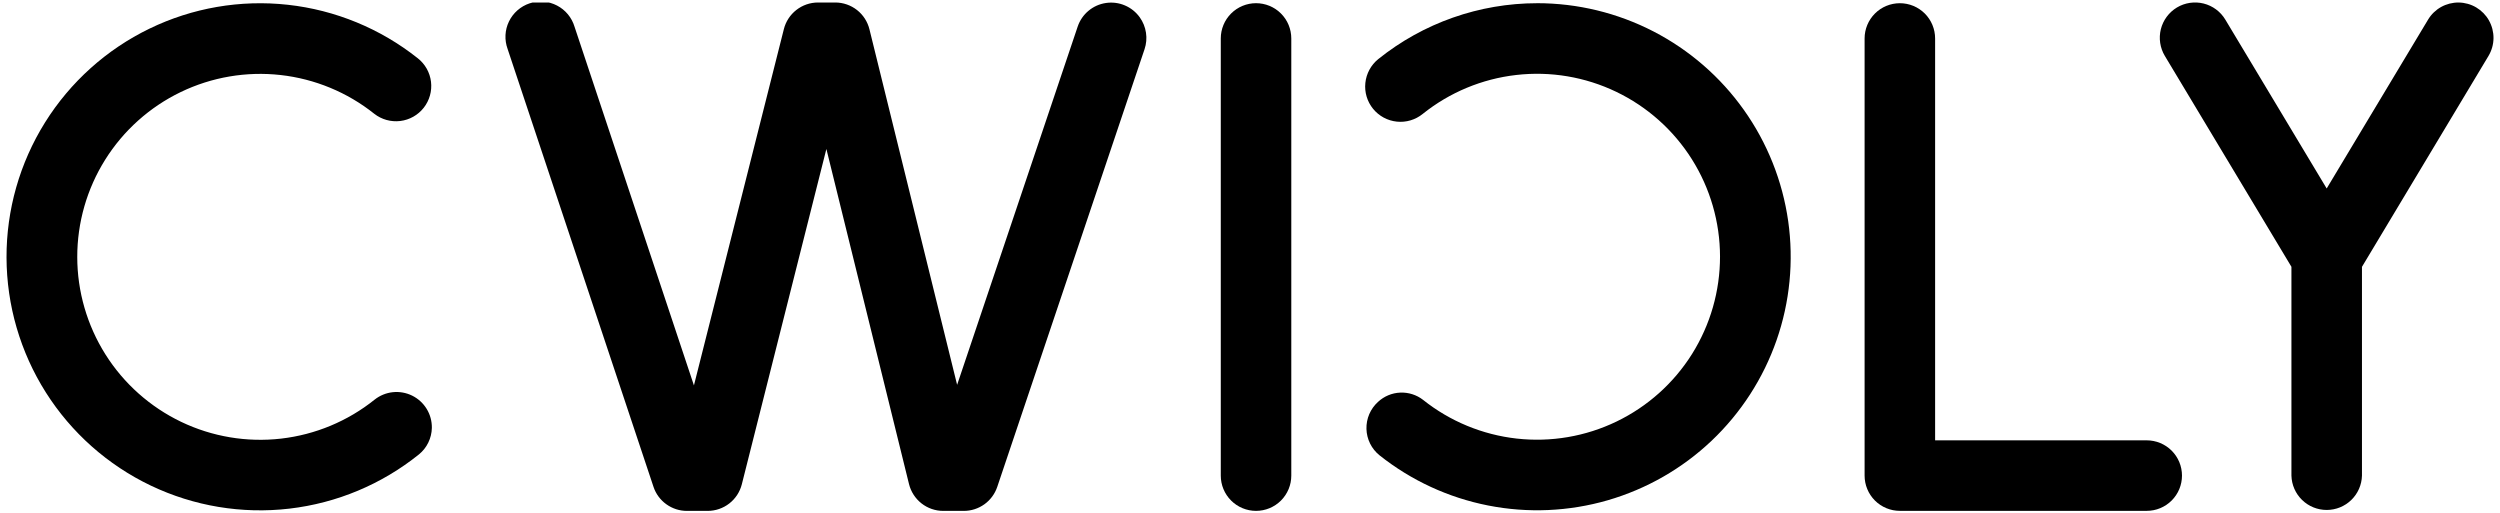
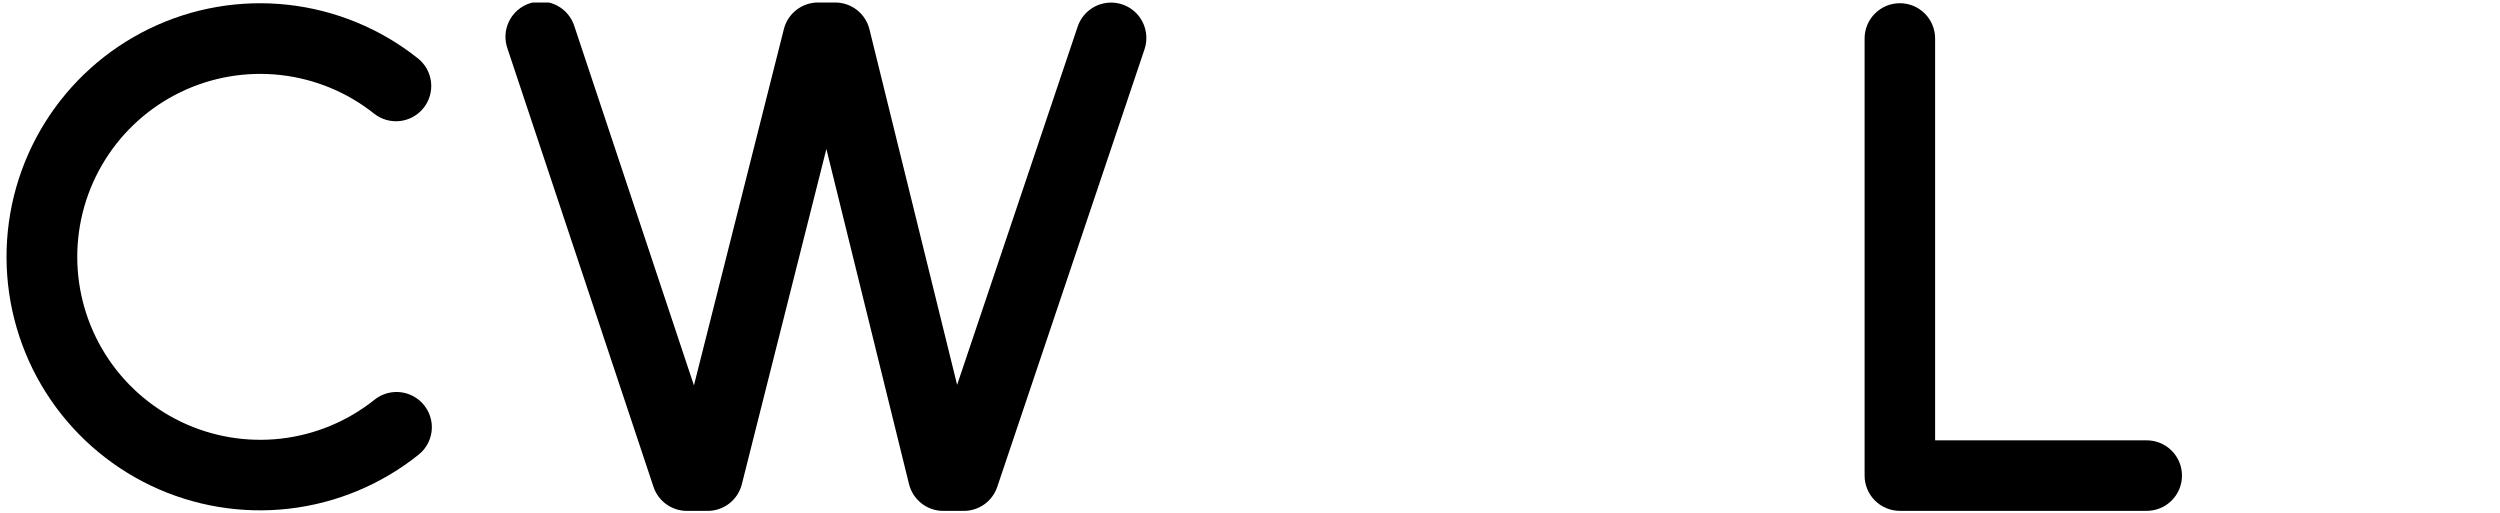
<svg xmlns="http://www.w3.org/2000/svg" width="112" height="23" viewBox="0 0 112 23" fill="none">
  <g clip-path="url(#clip0_1137_39000)">
    <path d="M19.347 19.171C19.342 19.398 19.288 19.622 19.188 19.827C19.089 20.032 18.946 20.212 18.77 20.356C17.102 21.697 15.091 22.539 12.966 22.787C10.841 23.035 8.69 22.677 6.759 21.756C4.829 20.835 3.197 19.387 2.053 17.58C0.909 15.772 0.299 13.678 0.292 11.539C0.286 9.4 0.883 7.303 2.016 5.488C3.149 3.674 4.772 2.216 6.697 1.283C8.621 0.35 10.771 -0.021 12.897 0.214C15.023 0.449 17.04 1.279 18.715 2.609C19.045 2.868 19.259 3.247 19.309 3.663C19.359 4.079 19.242 4.498 18.984 4.827C18.725 5.157 18.346 5.371 17.93 5.421C17.515 5.471 17.096 5.355 16.766 5.096C15.559 4.134 14.104 3.533 12.57 3.361C11.037 3.189 9.485 3.454 8.095 4.125C6.705 4.796 5.533 5.845 4.713 7.153C3.893 8.461 3.459 9.974 3.461 11.517C3.463 13.061 3.901 14.572 4.724 15.878C5.547 17.184 6.723 18.23 8.114 18.898C9.506 19.565 11.058 19.826 12.592 19.65C14.125 19.474 15.578 18.869 16.782 17.904C17.017 17.718 17.3 17.602 17.598 17.57C17.896 17.539 18.197 17.592 18.466 17.725C18.735 17.858 18.96 18.064 19.116 18.32C19.272 18.576 19.352 18.871 19.347 19.171Z" fill="black" />
    <path d="M51.061 0.776C51.207 0.98 51.303 1.216 51.34 1.464C51.378 1.712 51.356 1.965 51.276 2.203L44.677 21.812C44.571 22.125 44.37 22.398 44.102 22.591C43.833 22.784 43.511 22.888 43.18 22.888H42.256C41.904 22.888 41.561 22.77 41.283 22.552C41.006 22.334 40.809 22.03 40.724 21.688L37.022 6.674L33.234 21.695C33.148 22.036 32.951 22.339 32.673 22.555C32.396 22.771 32.054 22.888 31.703 22.888H30.774C30.443 22.889 30.12 22.784 29.851 22.59C29.582 22.397 29.38 22.123 29.276 21.808L22.741 2.194C22.668 1.995 22.636 1.784 22.646 1.573C22.656 1.361 22.709 1.154 22.801 0.964C22.893 0.773 23.022 0.603 23.181 0.463C23.34 0.323 23.525 0.217 23.726 0.15C23.927 0.083 24.139 0.058 24.35 0.074C24.561 0.091 24.766 0.15 24.954 0.248C25.142 0.345 25.308 0.48 25.443 0.643C25.578 0.806 25.678 0.994 25.739 1.197L31.088 17.266L35.116 1.309C35.201 0.967 35.398 0.664 35.676 0.447C35.953 0.23 36.295 0.112 36.647 0.112H37.422C37.775 0.113 38.118 0.232 38.395 0.45C38.672 0.668 38.868 0.973 38.952 1.316L42.879 17.241L48.281 1.189C48.374 0.914 48.541 0.67 48.764 0.484C48.987 0.297 49.257 0.176 49.545 0.134C49.832 0.091 50.126 0.128 50.393 0.242C50.661 0.355 50.892 0.54 51.061 0.776V0.776Z" fill="black" />
-     <path d="M56.27 0.143C56.478 0.143 56.683 0.184 56.875 0.263C57.067 0.342 57.241 0.459 57.388 0.606C57.534 0.752 57.651 0.927 57.73 1.118C57.809 1.31 57.85 1.516 57.85 1.723V21.308C57.85 21.727 57.684 22.128 57.387 22.425C57.091 22.721 56.689 22.887 56.27 22.887C55.852 22.887 55.45 22.721 55.154 22.425C54.857 22.128 54.691 21.727 54.691 21.308V1.722C54.691 1.303 54.857 0.901 55.154 0.605C55.45 0.309 55.852 0.143 56.27 0.143V0.143Z" fill="black" />
-     <path d="M68.864 0.143C70.677 0.143 72.464 0.577 74.075 1.408C75.686 2.24 77.075 3.445 78.125 4.924C79.175 6.402 79.856 8.11 80.111 9.905C80.365 11.7 80.187 13.53 79.59 15.242C78.993 16.954 77.995 18.498 76.679 19.746C75.363 20.993 73.767 21.907 72.026 22.412C70.284 22.916 68.448 22.997 66.669 22.646C64.89 22.296 63.221 21.525 61.801 20.397C61.624 20.254 61.48 20.074 61.379 19.87C61.279 19.667 61.223 19.443 61.217 19.216C61.211 18.989 61.254 18.763 61.343 18.554C61.433 18.345 61.567 18.157 61.735 18.005C62.006 17.753 62.358 17.605 62.727 17.589C63.096 17.572 63.46 17.687 63.752 17.913C64.959 18.875 66.414 19.476 67.947 19.648C69.481 19.82 71.032 19.555 72.422 18.884C73.812 18.213 74.985 17.164 75.805 15.856C76.624 14.548 77.058 13.036 77.057 11.492C77.055 9.949 76.617 8.437 75.794 7.131C74.971 5.826 73.796 4.779 72.405 4.112C71.013 3.444 69.461 3.183 67.928 3.359C66.394 3.534 64.942 4.139 63.737 5.104C63.411 5.368 62.994 5.493 62.577 5.449C62.16 5.406 61.778 5.199 61.513 4.874C61.249 4.549 61.124 4.132 61.168 3.715C61.211 3.298 61.418 2.915 61.743 2.65C63.762 1.029 66.274 0.145 68.864 0.144V0.143Z" fill="black" />
    <path d="M97.753 21.307C97.753 21.514 97.712 21.72 97.633 21.911C97.553 22.103 97.437 22.277 97.29 22.424C97.143 22.571 96.969 22.687 96.777 22.766C96.586 22.846 96.38 22.886 96.172 22.886H85.114C84.906 22.886 84.701 22.846 84.509 22.766C84.317 22.687 84.143 22.57 83.996 22.424C83.85 22.277 83.733 22.103 83.654 21.911C83.575 21.72 83.534 21.514 83.534 21.307V1.723C83.534 1.304 83.701 0.903 83.997 0.606C84.293 0.31 84.695 0.144 85.114 0.144C85.533 0.144 85.934 0.31 86.231 0.606C86.527 0.903 86.693 1.304 86.693 1.723V19.727H96.172C96.38 19.727 96.586 19.768 96.777 19.847C96.969 19.926 97.143 20.043 97.29 20.189C97.437 20.336 97.553 20.51 97.633 20.702C97.712 20.894 97.753 21.099 97.753 21.307V21.307Z" fill="black" />
-     <path d="M111.504 0.915C111.641 1.158 111.712 1.433 111.709 1.712C111.706 1.992 111.628 2.265 111.485 2.505L105.816 11.954V21.308C105.805 21.72 105.634 22.111 105.339 22.398C105.043 22.686 104.648 22.846 104.236 22.846C103.824 22.846 103.428 22.686 103.133 22.398C102.838 22.111 102.667 21.72 102.656 21.308V11.952L96.984 2.504C96.769 2.145 96.705 1.715 96.806 1.308C96.908 0.902 97.167 0.552 97.526 0.336C97.885 0.121 98.316 0.057 98.722 0.158C99.129 0.26 99.478 0.519 99.694 0.878L104.235 8.444L108.777 0.88C108.919 0.643 109.12 0.448 109.361 0.313C109.602 0.179 109.874 0.11 110.151 0.113C110.427 0.117 110.697 0.192 110.935 0.333C111.172 0.474 111.369 0.674 111.505 0.915H111.504Z" fill="black" />
  </g>
  <defs>
    <clipPath id="clip0_1137_39000">
      <rect width="111.41" height="22.777" fill="white" transform="translate(0.295 0.112)" />
    </clipPath>
  </defs>
</svg>